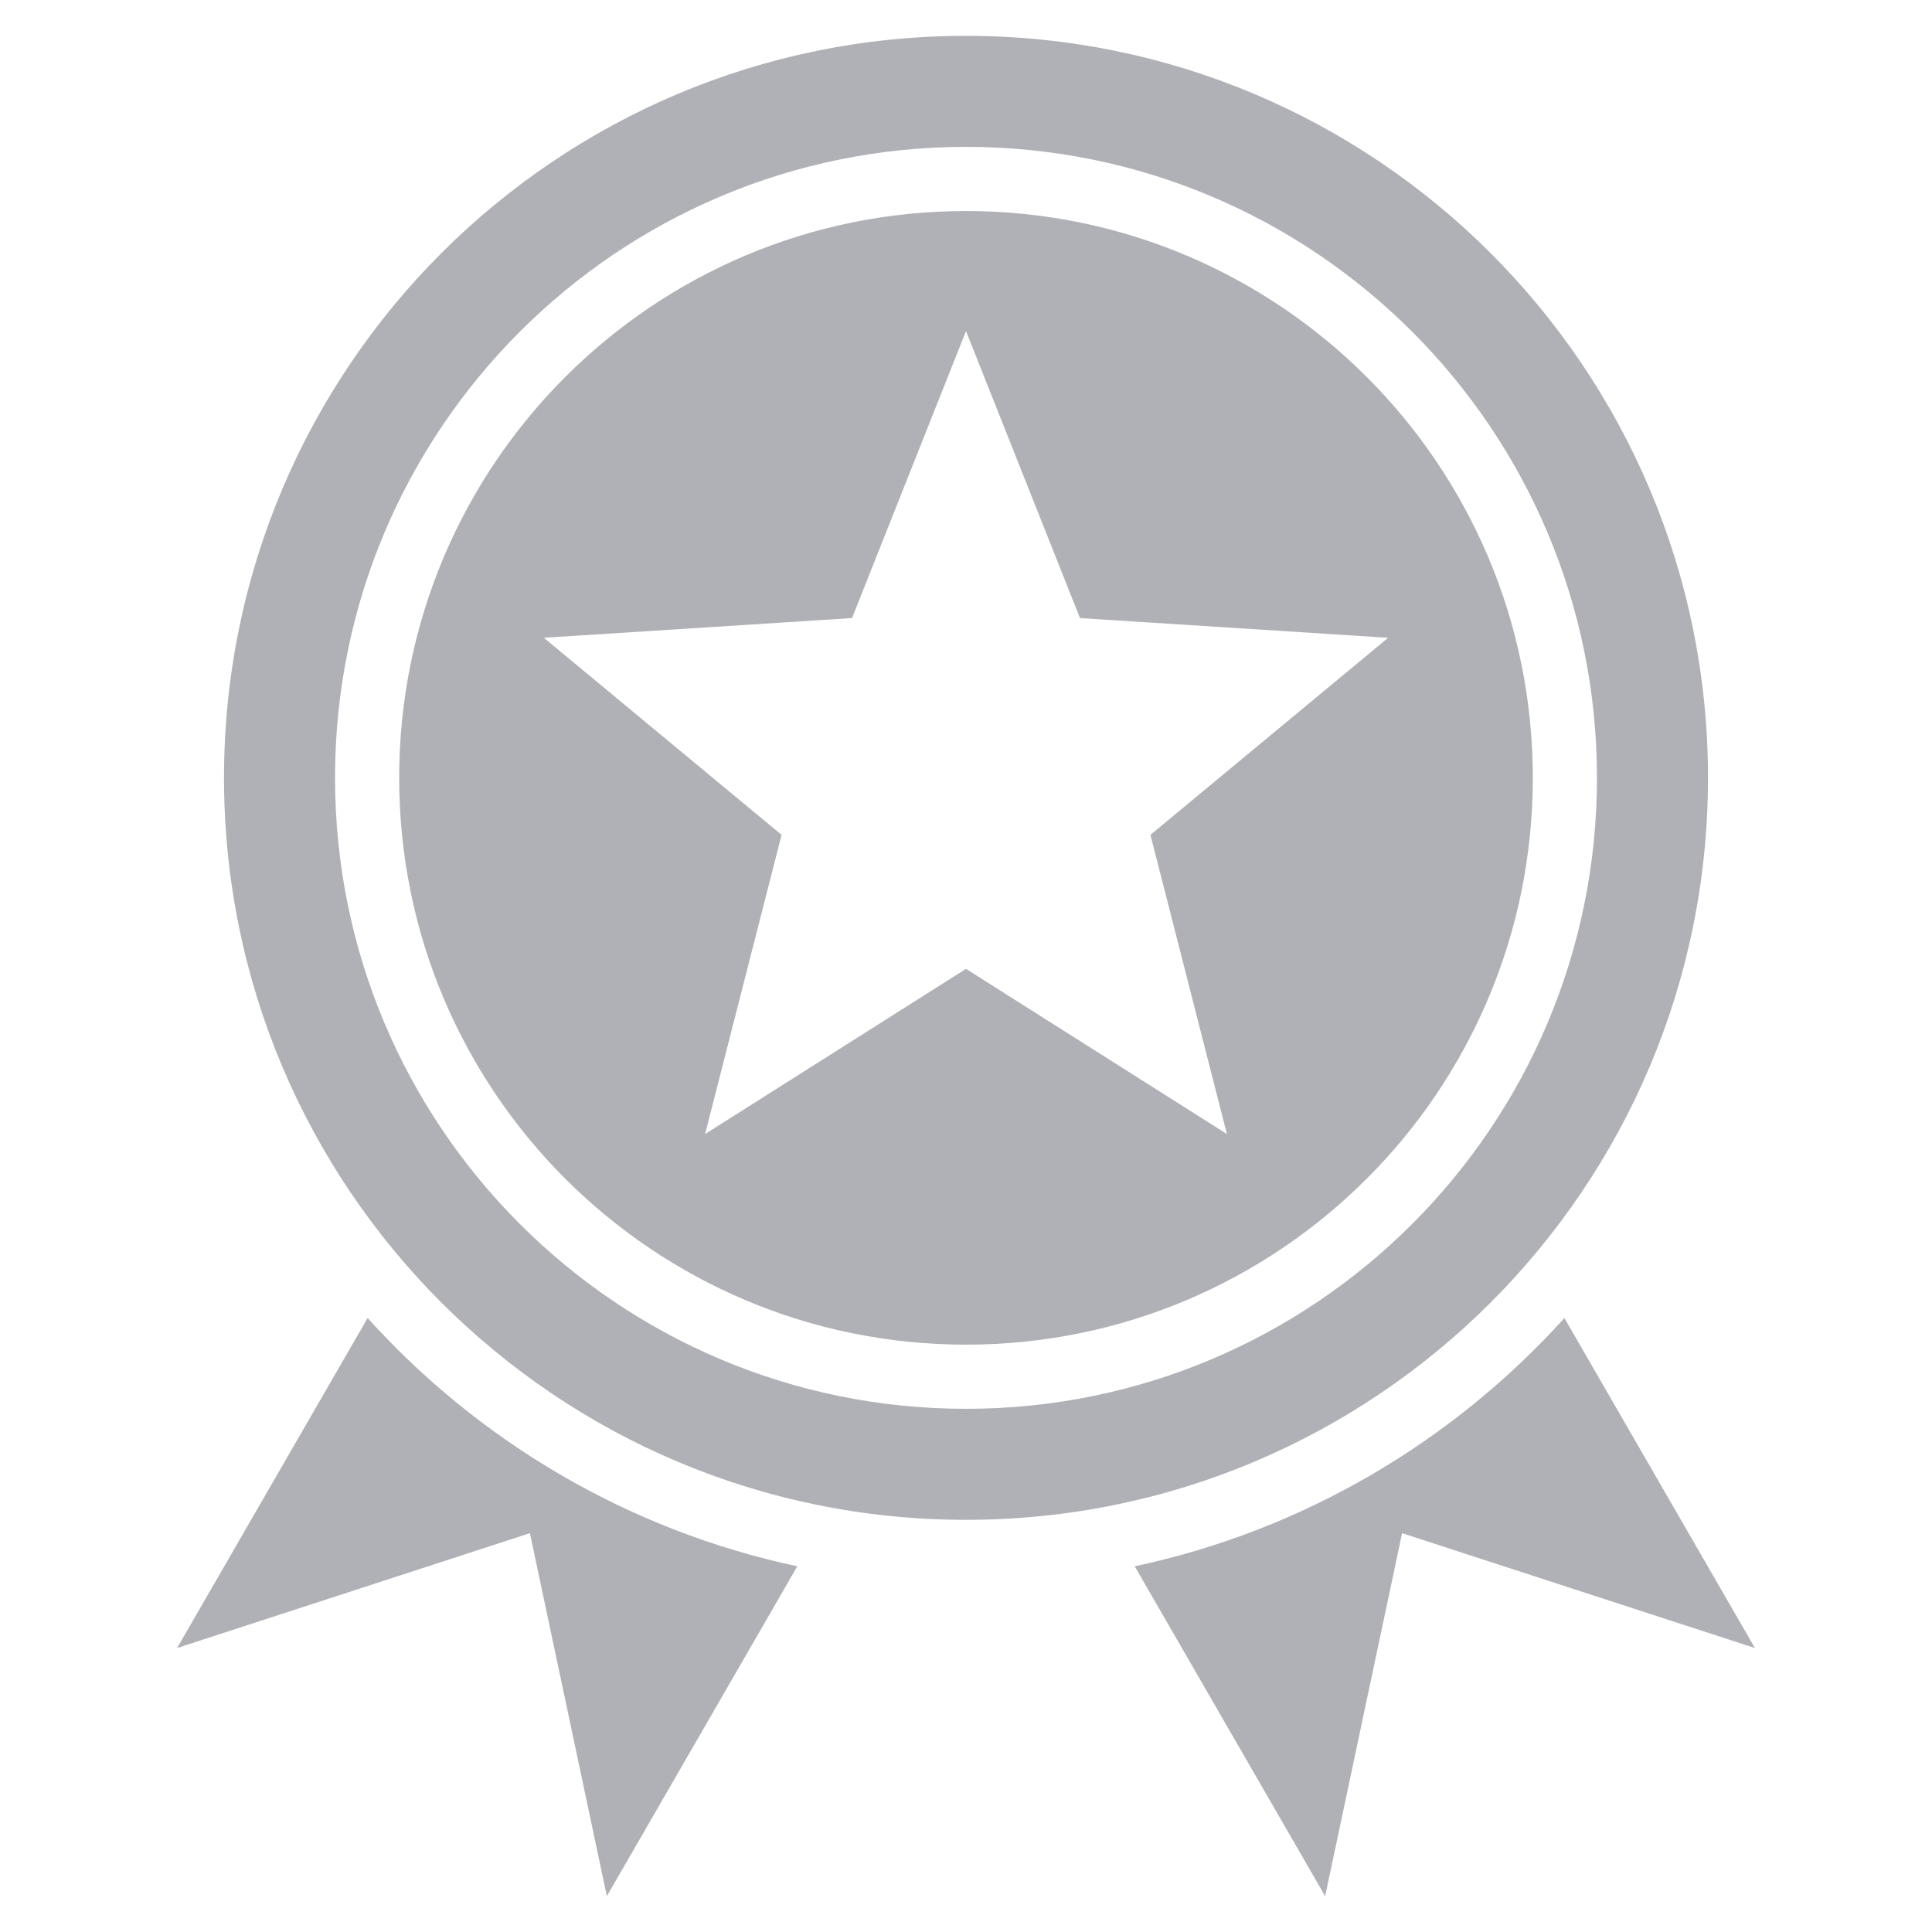
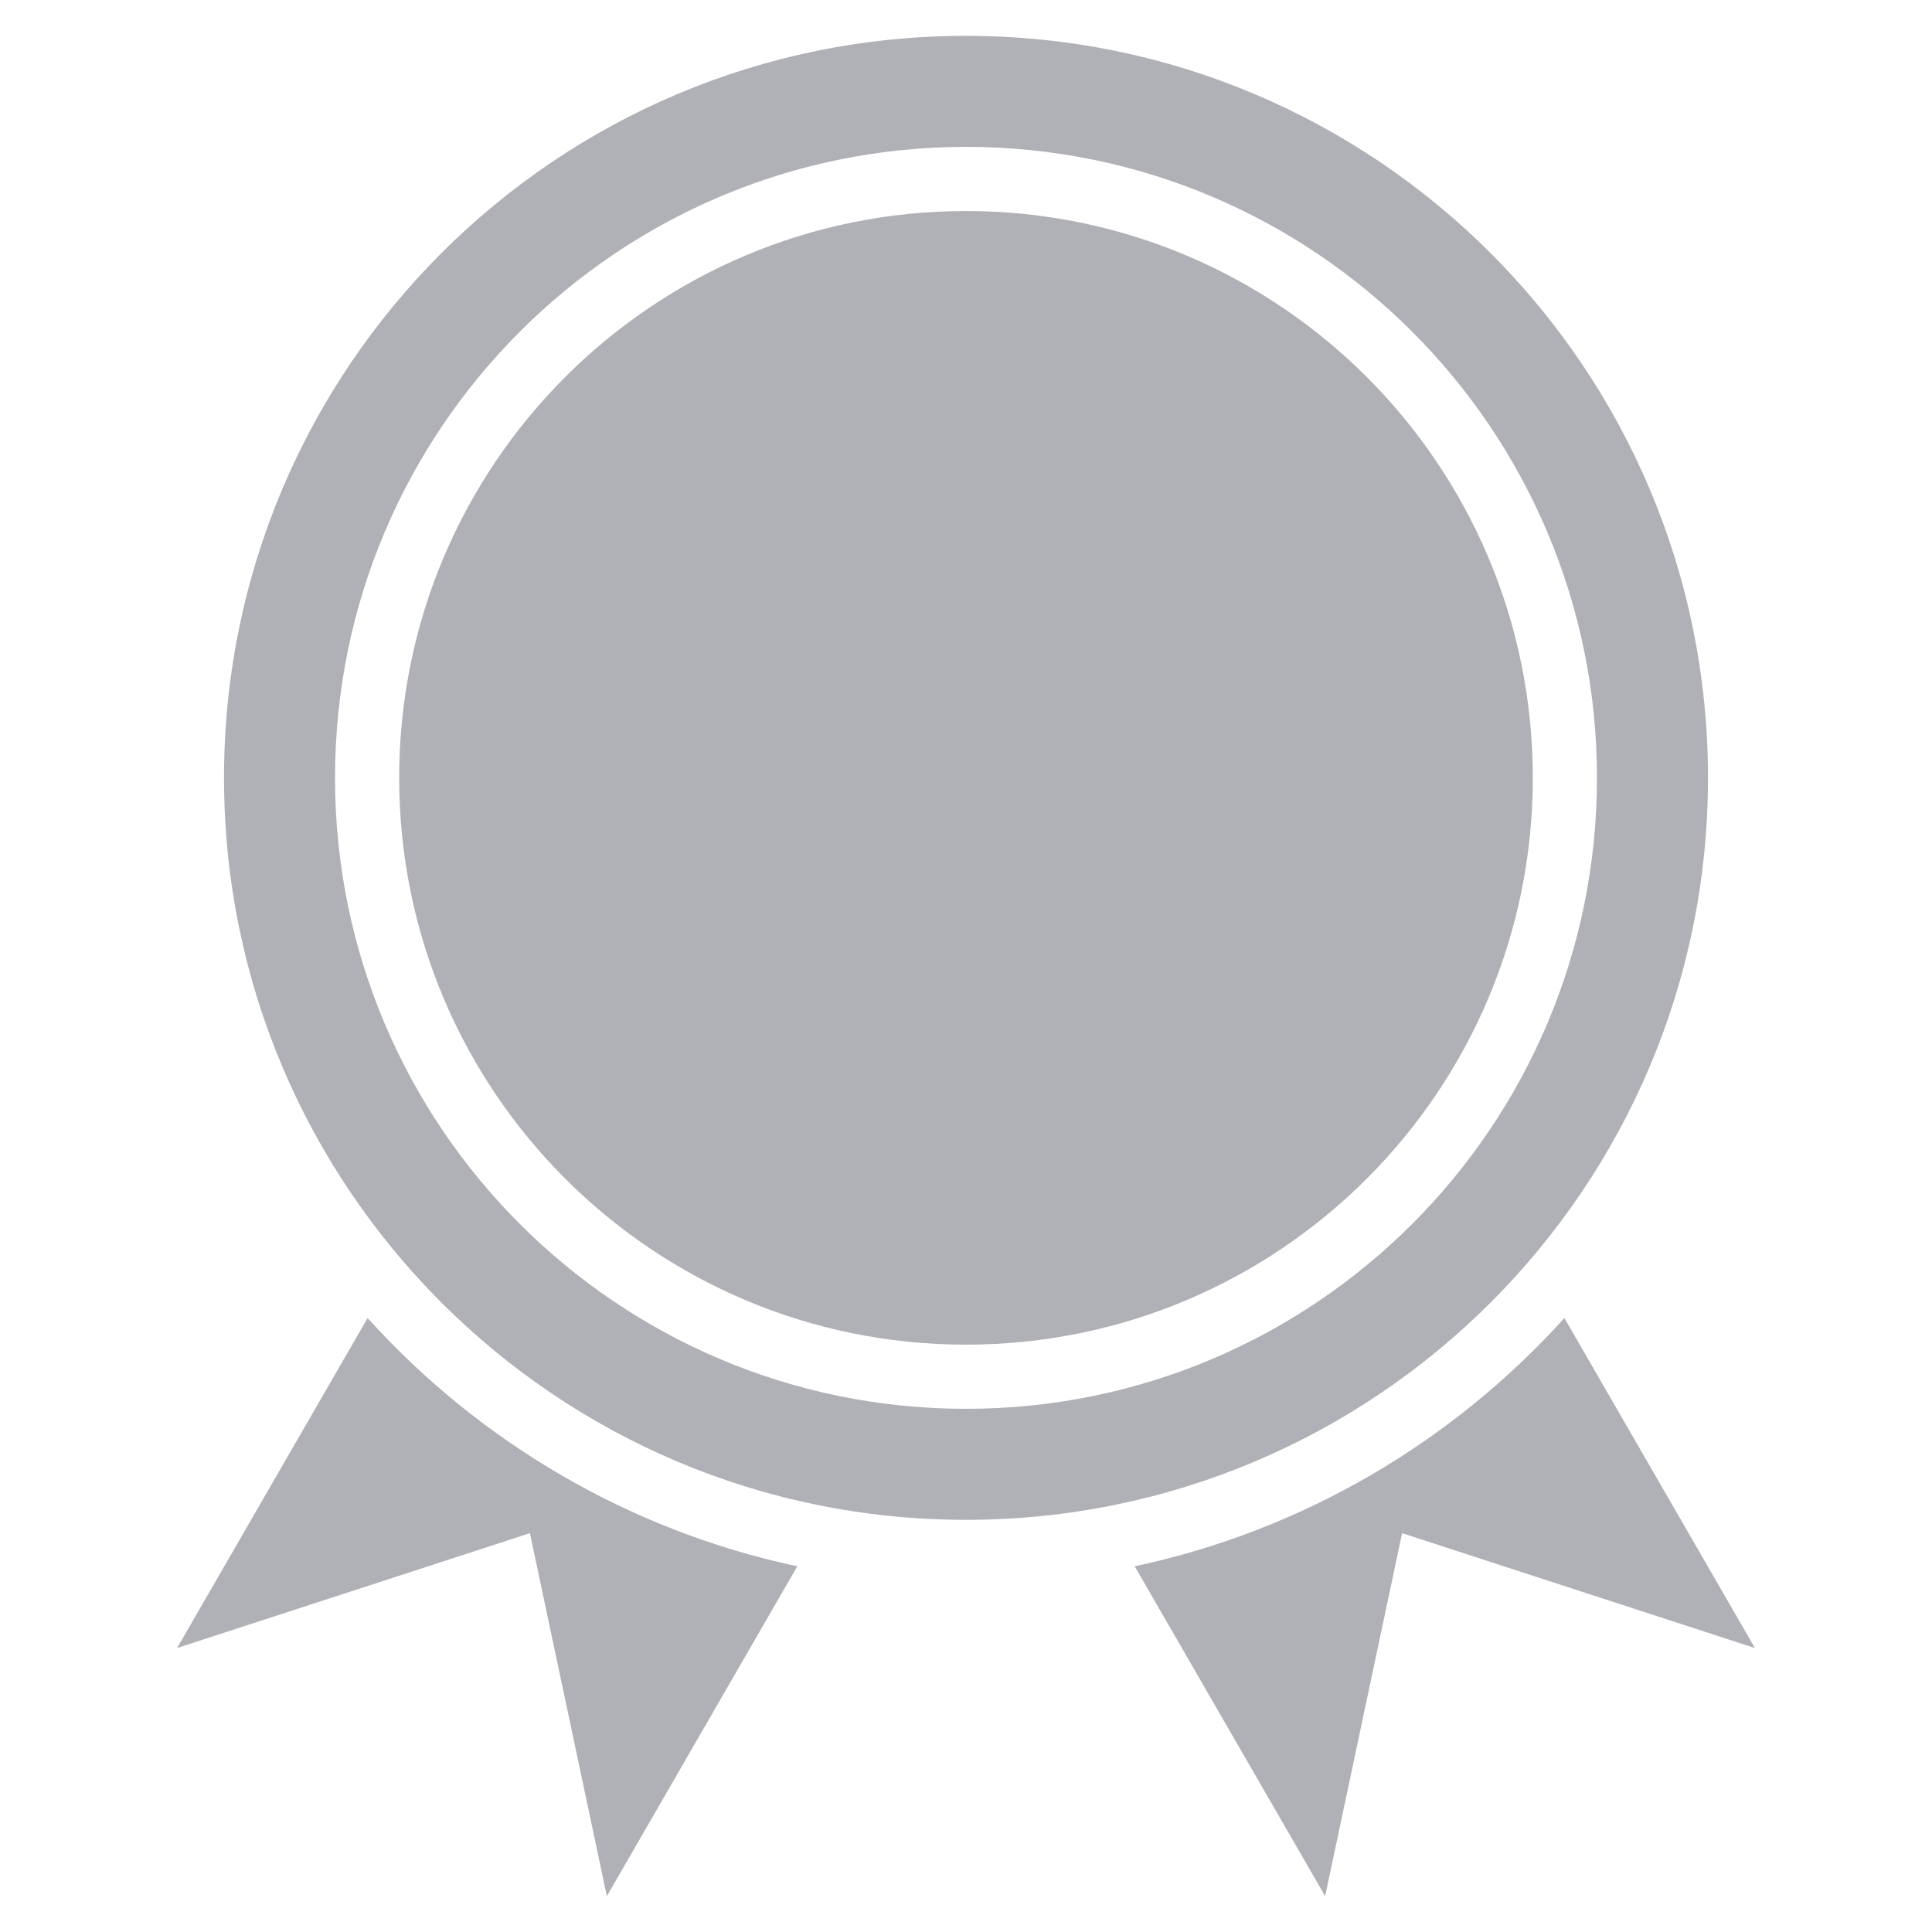
<svg xmlns="http://www.w3.org/2000/svg" style="    fill: #b0b1b7;" id="Layer_1" height="512" viewBox="0 0 512 512" width="512">
-   <path clip-rule="evenodd" d="m256 9.5c108.6 0 196.637 88.037 196.637 196.635 0 108.6-88.037 196.637-196.637 196.637-108.599 0-196.636-88.037-196.636-196.637 0-108.598 88.037-196.635 196.636-196.635zm44.709 405.586 50.469 87.414 20.391-96.193 93.502 30.438-50.49-87.453c-29.569 32.731-69.13 56.267-113.872 65.794zm-89.416 0c-44.744-9.527-84.305-33.061-113.872-65.795l-50.491 87.453 93.502-30.438 20.393 96.193zm44.707-376.164c-92.347 0-167.213 74.865-167.213 167.213s74.866 167.215 167.213 167.215c92.348 0 167.213-74.867 167.213-167.215 0-92.346-74.865-167.213-167.213-167.213zm0 17c-82.961 0-150.213 67.252-150.213 150.213 0 82.963 67.252 150.215 150.213 150.215 82.963 0 150.213-67.252 150.213-150.215 0-82.961-67.251-150.213-150.213-150.213zm.001 31.816-30.206 76.057-81.668 5.223 63 52.23-20.268 79.285 69.142-43.775 69.142 43.775-20.268-79.285 62.998-52.23-81.667-5.223z" fill-rule="evenodd" />
+   <path clip-rule="evenodd" d="m256 9.5c108.6 0 196.637 88.037 196.637 196.635 0 108.6-88.037 196.637-196.637 196.637-108.599 0-196.636-88.037-196.636-196.637 0-108.598 88.037-196.635 196.636-196.635zm44.709 405.586 50.469 87.414 20.391-96.193 93.502 30.438-50.49-87.453c-29.569 32.731-69.13 56.267-113.872 65.794zm-89.416 0c-44.744-9.527-84.305-33.061-113.872-65.795l-50.491 87.453 93.502-30.438 20.393 96.193zm44.707-376.164c-92.347 0-167.213 74.865-167.213 167.213s74.866 167.215 167.213 167.215c92.348 0 167.213-74.867 167.213-167.215 0-92.346-74.865-167.213-167.213-167.213zm0 17c-82.961 0-150.213 67.252-150.213 150.213 0 82.963 67.252 150.215 150.213 150.215 82.963 0 150.213-67.252 150.213-150.215 0-82.961-67.251-150.213-150.213-150.213zz" fill-rule="evenodd" />
</svg>